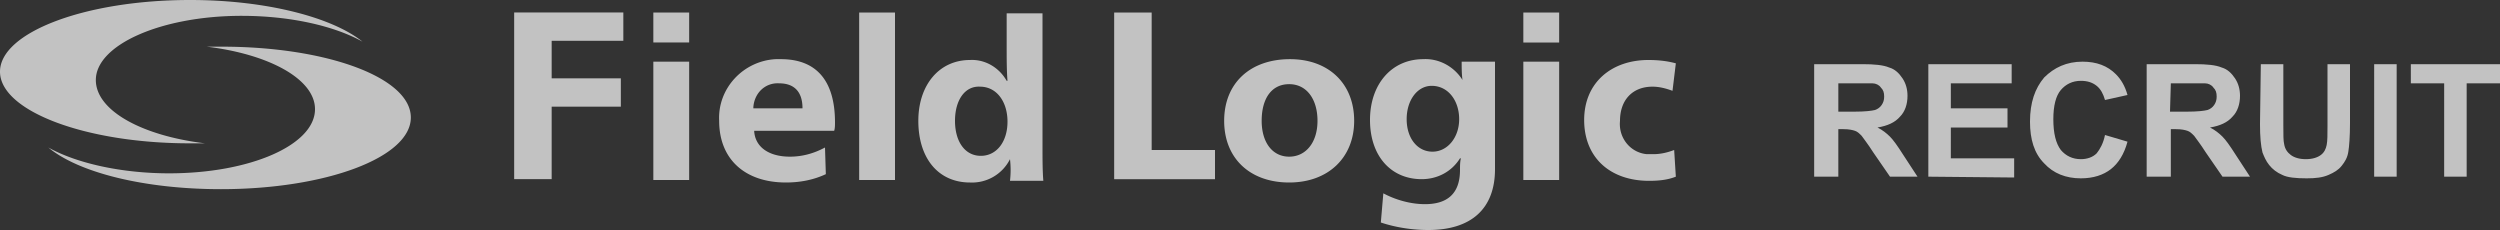
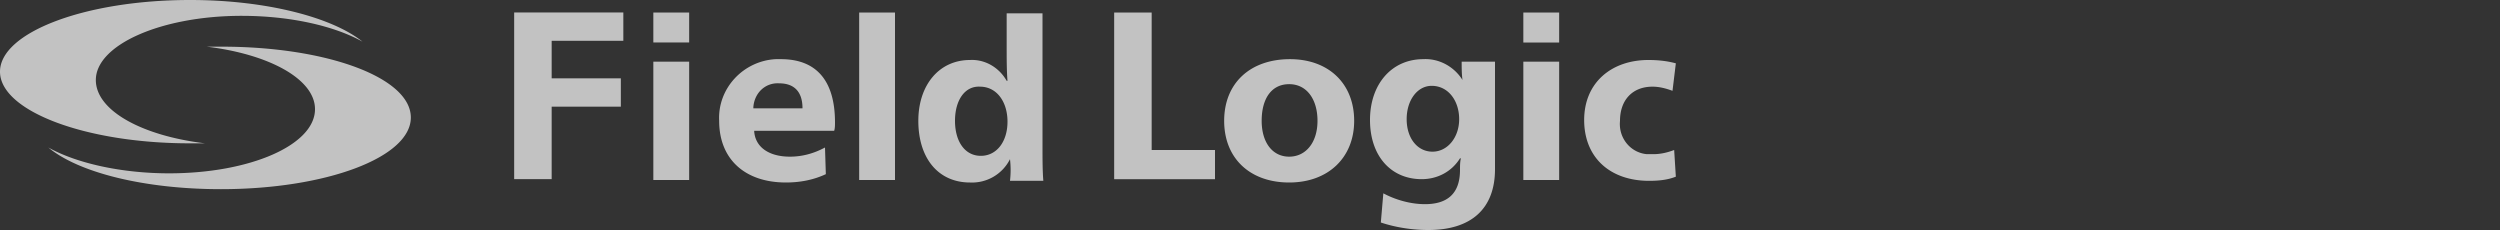
<svg xmlns="http://www.w3.org/2000/svg" version="1.1" id="レイヤー_1" x="0" y="0" viewBox="0 0 300 27.6" xml:space="preserve">
  <rect x="0" y="0" width="300" height="27.6" fill="#333333" stroke="none" />
  <style>.st0{opacity:.7}.st1{fill:#fff}</style>
  <g id="logo" class="st0">
    <path class="st1" d="M24.6 17.2h-1.8C10.2 17.2 0 13.3 0 8.6S10.2 0 22.8 0C32 0 39.9 2.1 43.5 5 40.1 3.1 34.8 1.9 29 1.9c-9.7 0-17.5 3.5-17.5 7.7 0 3.7 5.6 6.7 13.1 7.6zm2-11.6h-1.8c7.5.9 13 3.9 13 7.5 0 4.3-7.8 7.7-17.5 7.7-5.7 0-11.1-1.2-14.5-3.1 3.6 3 11.5 5 20.7 5 12.6 0 22.8-3.8 22.8-8.6S39.2 5.6 26.6 5.6zm48.2-4.1v3.4h-8.6v4.5h8.3v3.4h-8.3v8.7h-4.5v-20h13.1zm7.9 3.6h-4.3V1.5h4.3v3.6zm0 16.5h-4.3V7.4h4.3v14.2zm7.8-5.9c.1 1.9 1.7 3.1 4.3 3.1 1.5 0 2.9-.4 4.2-1.1l.1 3.2c-1.5.7-3.1 1-4.8 1-4.8 0-8-2.7-8-7.4-.2-3.9 2.9-7.2 6.8-7.4h.6c4.2 0 6.5 2.5 6.5 7.6 0 .3 0 .7-.1 1h-9.6zm5.8-2.7c0-2.1-1.1-3-2.8-3-1.7-.1-3 1.2-3.1 2.9v.1h5.9zm11.1 8.6h-4.3V1.5h4.3v20.1zm13.8-2.5a5.1 5.1 0 01-4.8 2.8c-3.8 0-6.2-2.9-6.2-7.4 0-4.3 2.5-7.3 6.2-7.3 1.8-.1 3.5.9 4.4 2.5h.1c-.1-1.2-.1-2.7-.1-4.1v-4h4.3v15.9c0 1.5 0 3 .1 4.2h-4c.1-.9.1-1.7 0-2.6zm-6.6-4.6c0 2.5 1.2 4.2 3.1 4.2s3.2-1.7 3.2-4.1-1.3-4.2-3.3-4.2c-1.8-.1-3 1.6-3 4.1zm23.6 3.5h7.6v3.5h-12.1v-20h4.5V18zm24.3-3.5c0 4.4-3.1 7.4-7.8 7.4s-7.8-2.9-7.8-7.4 3.1-7.4 7.9-7.4c4.6 0 7.7 2.9 7.7 7.4zm-11.1 0c0 2.6 1.3 4.3 3.3 4.3s3.4-1.7 3.4-4.3-1.3-4.4-3.4-4.4-3.3 1.7-3.3 4.4zm24.1-4.9c-.1-.7-.1-1.5-.1-2.2h4v12.9c0 4.7-2.8 7.3-8 7.3-1.9 0-3.9-.3-5.7-.9l.3-3.5c1.5.8 3.3 1.3 5 1.3 2.5 0 4.2-1.1 4.2-4.1 0-.5 0-.9.1-1.4h-.1c-1 1.6-2.7 2.5-4.6 2.5-3.7 0-6.2-2.8-6.2-7.1s2.6-7.3 6.4-7.3c1.9-.1 3.7.9 4.7 2.5zm-6.7 4.7c0 2.3 1.3 3.9 3.1 3.9s3.2-1.7 3.2-3.9-1.3-4-3.3-4c-1.7 0-3 1.7-3 4zm18.3-9.2h-4.3V1.5h4.3v3.6zm0 16.5h-4.3V7.4h4.3v14.2zm13.6-10.7c-.8-.3-1.6-.5-2.4-.5-2.4 0-3.9 1.6-3.9 4.1-.2 2 1.2 3.8 3.2 4h.8c.9 0 1.7-.2 2.5-.5l.2 3.2c-1 .4-2.1.5-3.2.5-4.7 0-7.8-2.8-7.8-7.3s3.3-7.2 7.7-7.2c1.1 0 2.2.1 3.3.4l-.4 3.3z" />
  </g>
  <g class="st0">
-     <path class="st1" d="M217.7 21.2V7.7h5.8c1.4 0 2.5.1 3.2.4.7.2 1.2.7 1.6 1.3.4.6.6 1.3.6 2.1 0 1-.3 1.9-.9 2.5-.6.7-1.5 1.1-2.7 1.3.6.3 1.1.7 1.5 1.1s.9 1.1 1.6 2.2l1.7 2.6h-3.3l-2-2.9c-.7-1.1-1.2-1.7-1.4-2-.3-.3-.5-.5-.8-.6s-.7-.2-1.4-.2h-.6v5.7h-2.9zm2.8-7.8h2c1.3 0 2.1-.1 2.5-.2.3-.1.6-.3.8-.6s.3-.6.3-1c0-.5-.1-.8-.4-1.1-.2-.3-.6-.5-1-.5h-4.1v3.4h-.1zm10.9 7.8V7.7h10V10h-7.3v3h6.8v2.3h-6.8V19h7.6v2.3l-10.3-.1zm21.2-5l2.7.8c-.4 1.5-1.1 2.6-2 3.3-.9.7-2.1 1.1-3.6 1.1-1.8 0-3.3-.6-4.4-1.8-1.2-1.2-1.7-2.9-1.7-5 0-2.3.6-4 1.7-5.3 1.2-1.2 2.7-1.9 4.6-1.9 1.7 0 3 .5 4 1.5.6.6 1.1 1.4 1.4 2.5l-2.7.6c-.2-.7-.5-1.3-1-1.7s-1.1-.6-1.9-.6c-1 0-1.8.4-2.4 1.1-.6.7-.9 1.9-.9 3.5 0 1.7.3 2.9.9 3.7.6.7 1.4 1.1 2.4 1.1.7 0 1.4-.2 1.9-.7.4-.5.8-1.2 1-2.2zm5 5V7.7h5.8c1.4 0 2.5.1 3.2.4.7.2 1.2.7 1.6 1.3s.6 1.3.6 2.1c0 1-.3 1.9-.9 2.5-.6.7-1.5 1.1-2.7 1.3.6.3 1.1.7 1.5 1.1s.9 1.1 1.6 2.2l1.7 2.6h-3.3l-2-2.9c-.7-1.1-1.2-1.7-1.4-2-.3-.3-.5-.5-.8-.6s-.7-.2-1.4-.2h-.6v5.7h-2.9zm2.8-7.8h2c1.3 0 2.1-.1 2.5-.2.3-.1.6-.3.8-.6.2-.3.3-.6.3-1 0-.5-.1-.8-.4-1.1-.2-.3-.6-.5-1-.5h-4.1l-.1 3.4zm10.9-5.7h2.7V15c0 1.2 0 1.9.1 2.3.1.6.4 1 .8 1.3s1 .5 1.8.5 1.4-.2 1.8-.5.6-.7.7-1.2.1-1.2.1-2.3V7.7h2.7v7.1c0 1.6-.1 2.8-.2 3.4-.1.7-.4 1.2-.8 1.7s-.9.8-1.6 1.1c-.7.3-1.5.4-2.6.4-1.3 0-2.3-.1-2.9-.4-.7-.3-1.2-.7-1.6-1.2s-.6-1-.8-1.5c-.2-.8-.3-1.9-.3-3.4l.1-7.2zm13.6 13.5V7.7h2.7v13.5h-2.7zm8.4 0V10h-4V7.7H300V10h-4v11.2h-2.7z" />
-   </g>
+     </g>
</svg>